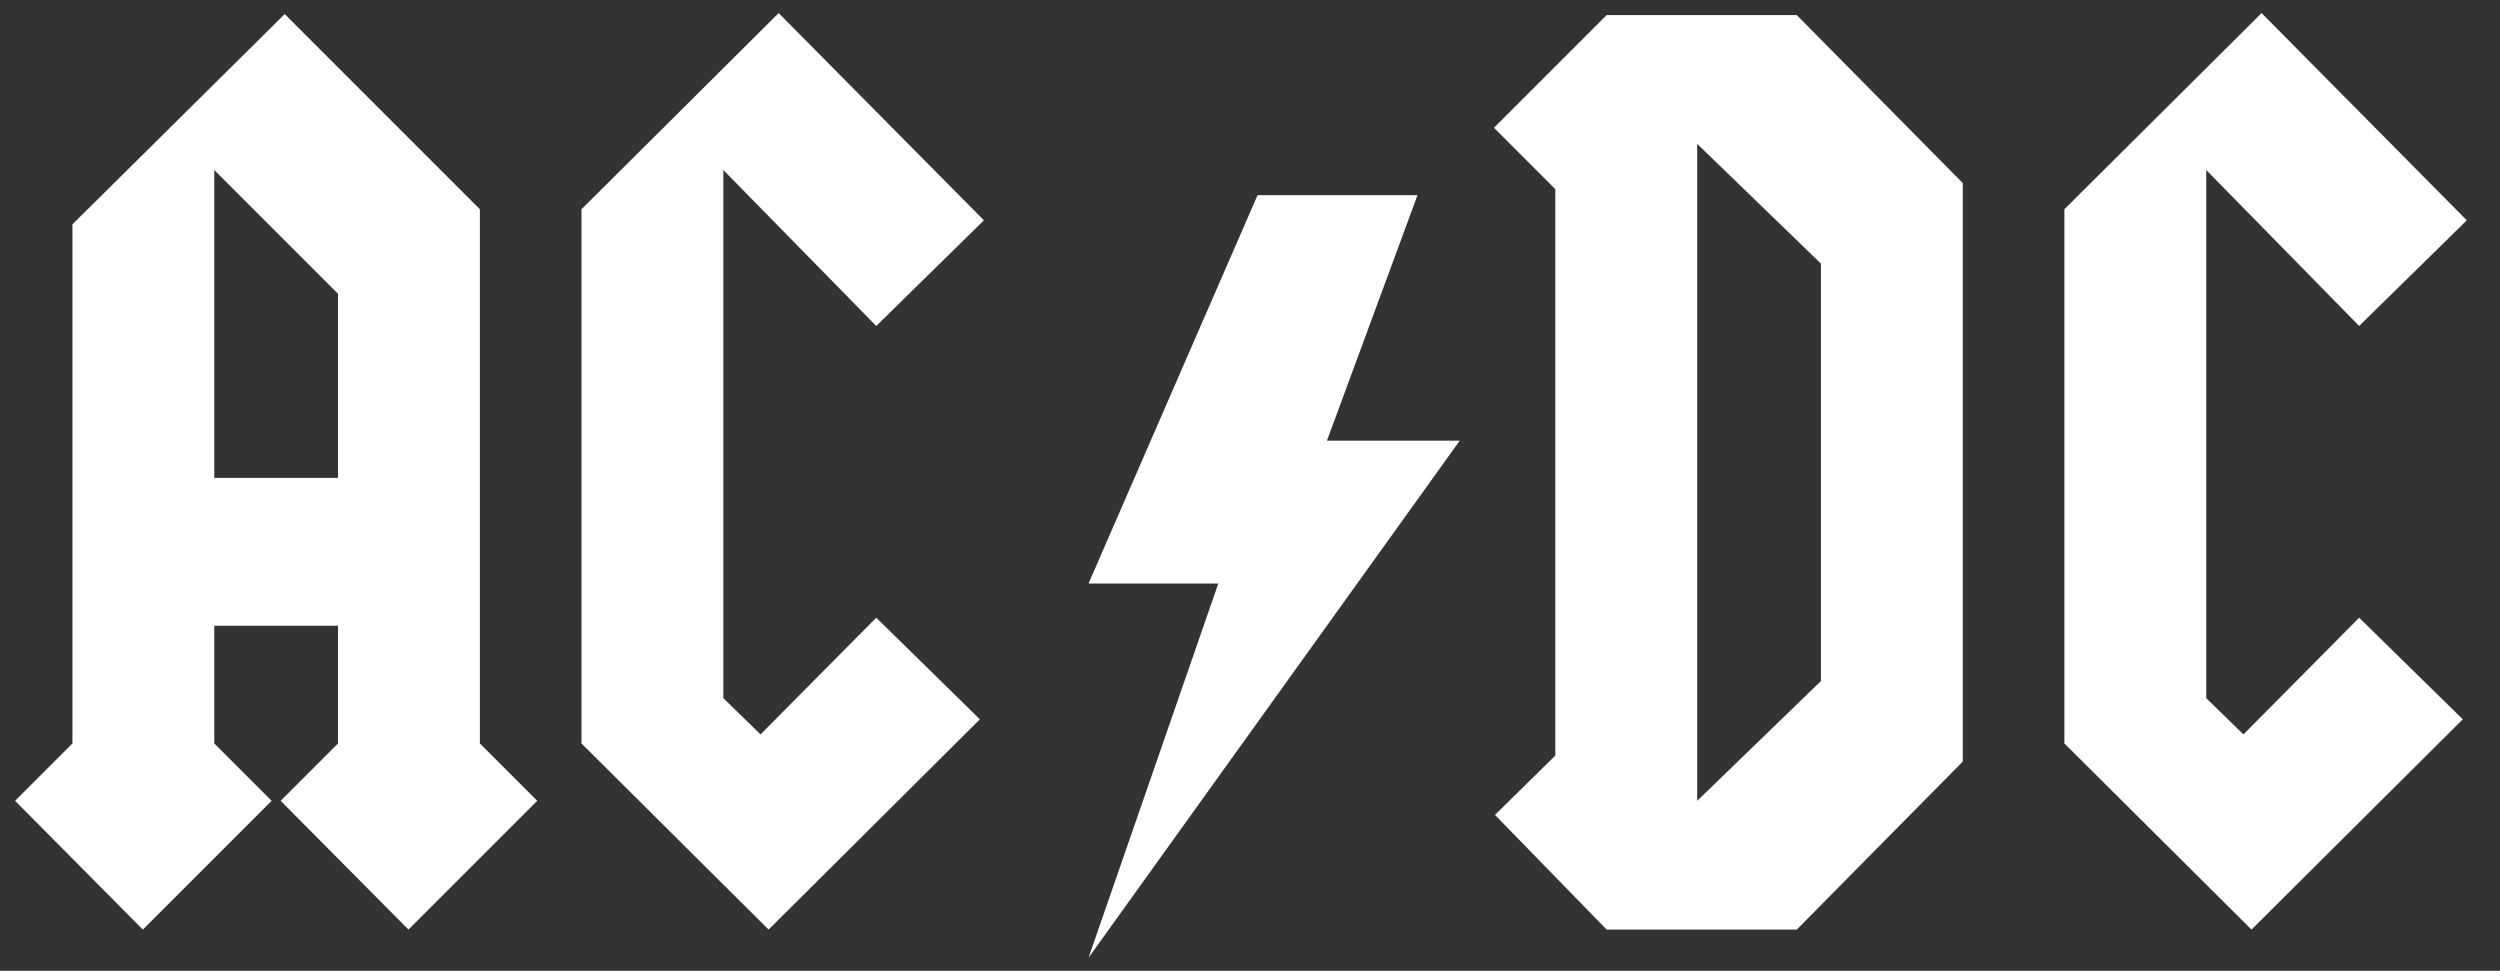
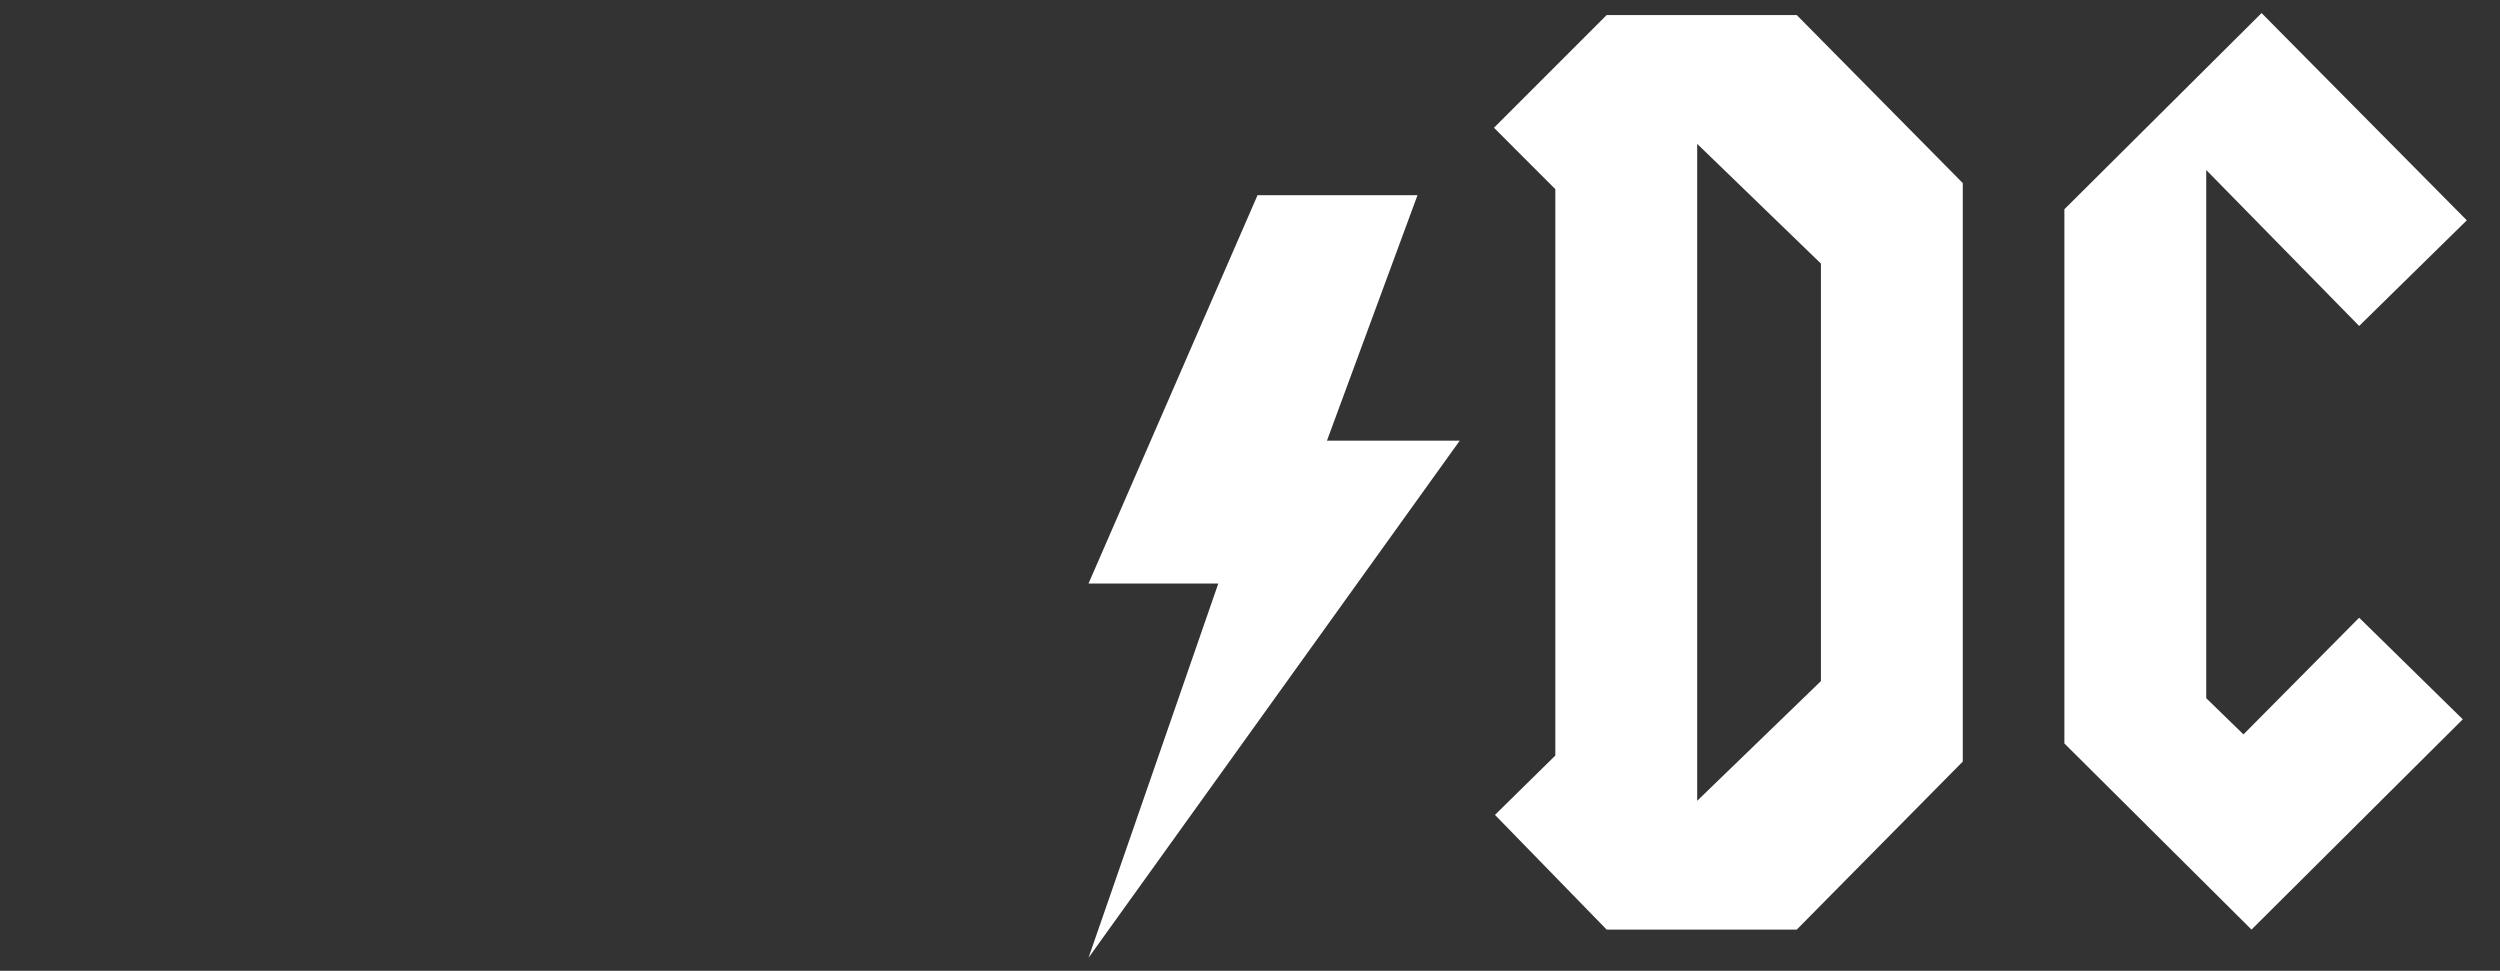
<svg xmlns="http://www.w3.org/2000/svg" id="Ebene_1" x="0px" y="0px" viewBox="0 0 497 193" style="enable-background:new 0 0 497 193;" xml:space="preserve">
  <rect x="0" y="0" width="497" height="193" fill="#333333" stroke="none" />
  <style type="text/css">	.st0{fill:#FFFFFF;}</style>
  <g>
-     <path class="st0" d="M106.8,159.2l-25.6,25.6l-25.4-25.6l11.4-11.4v-23.4H42.6v23.4L54,159.2l-25.6,25.6L3,159.2l11.4-11.4V44.6  L56.6,2.8l38.8,38.8v106.2L106.8,159.2z M67.2,95V58.4L42.6,33.8V95H67.2z" />
-     <path class="st0" d="M195.6,43.8l-21.4,21l-30.4-31v105l7.4,7.2l23-23.2l20.6,20.2l-42,41.8l-37.2-37V41.6l39.2-39L195.6,43.8z" />
    <path class="st0" d="M290.2,87.6l-73.8,102.8l25.8-74.4h-25.8L250,38.8h31.8l-18,48.8L290.2,87.6L290.2,87.6z" />
    <path class="st0" d="M390.2,151.4l-33,33.4h-37.8L297.2,162l12-11.8V37.6L297,25.4L319.4,3h37.8l33,33.4L390.2,151.4L390.2,151.4z   M362,135.4v-83l-24.6-23.8v130.6L362,135.4z" />
    <path class="st0" d="M490.4,43.8l-21.4,21l-30.4-31v105l7.4,7.2l23-23.2l20.6,20.2l-42,41.8l-37.2-37V41.6l39.2-39L490.4,43.8z" />
  </g>
</svg>